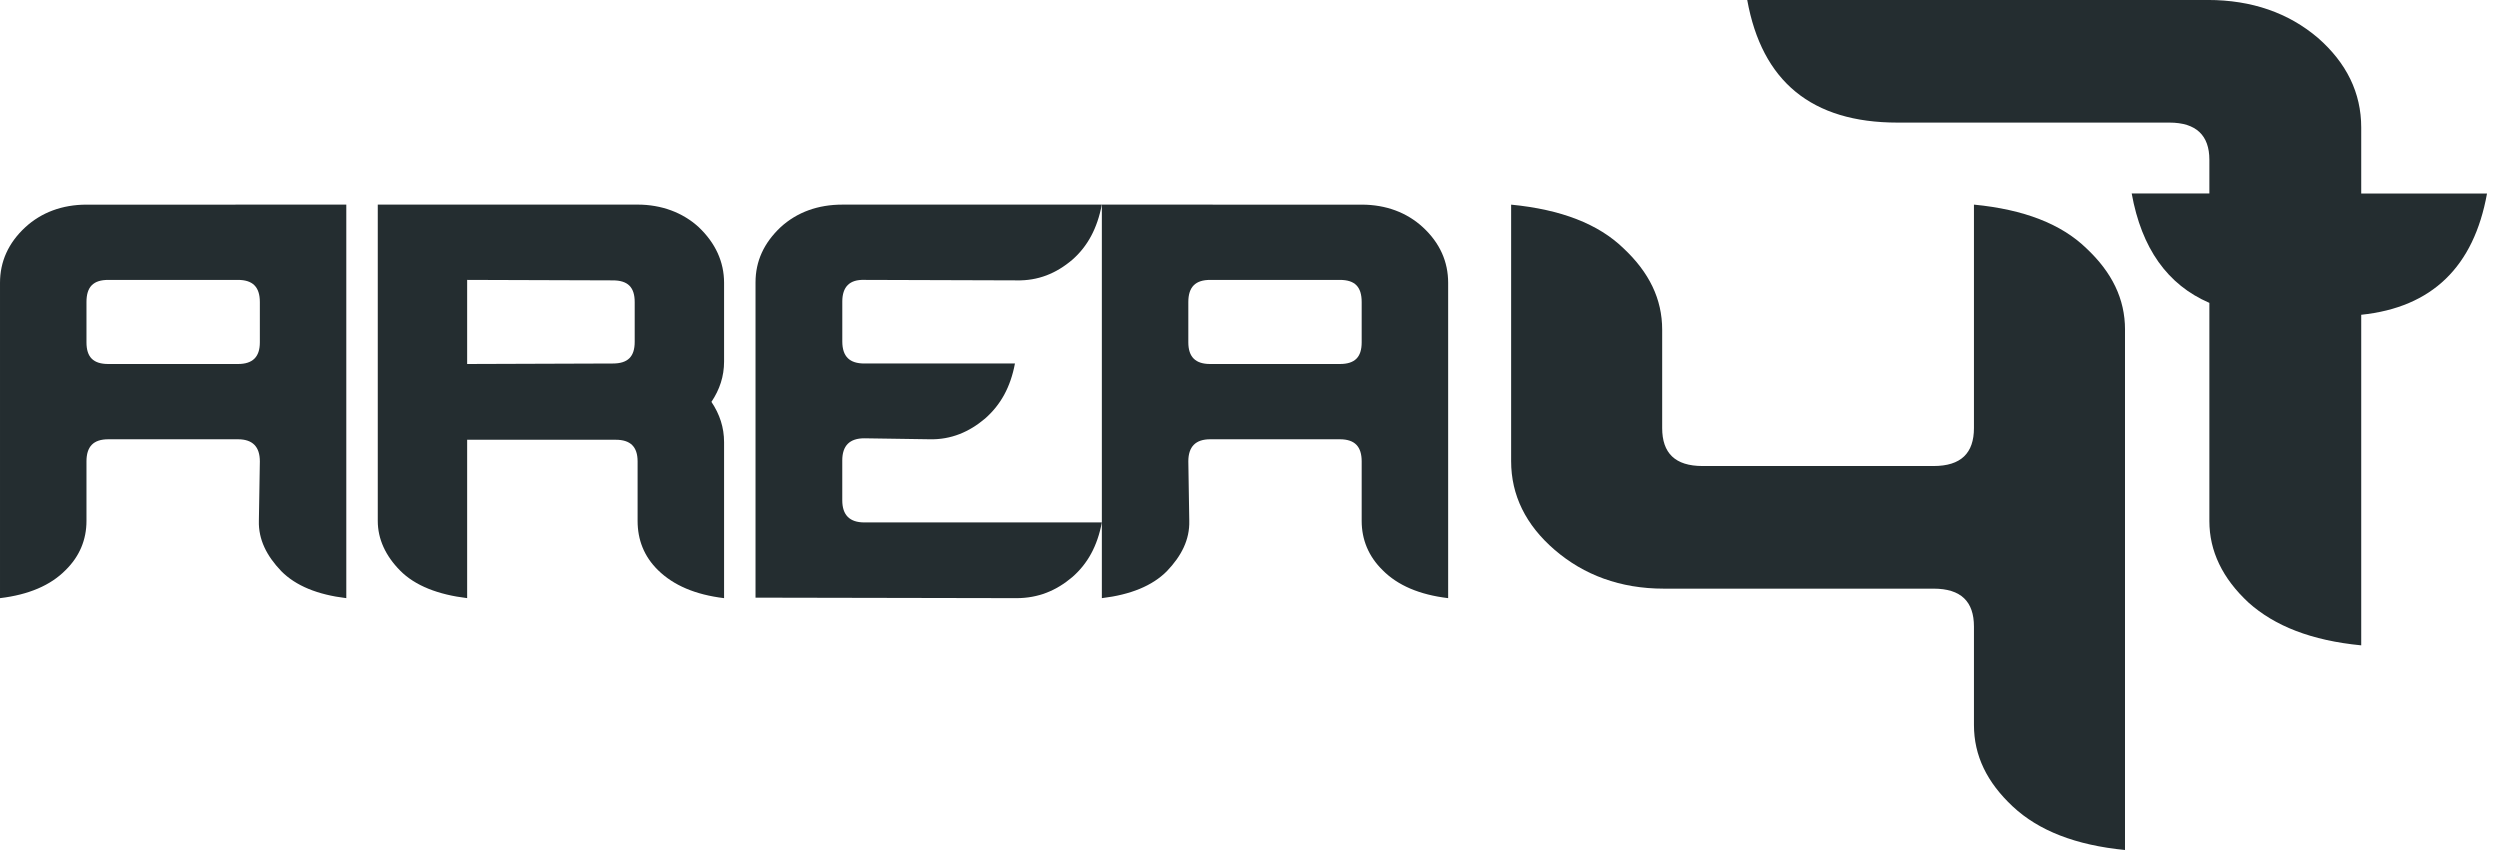
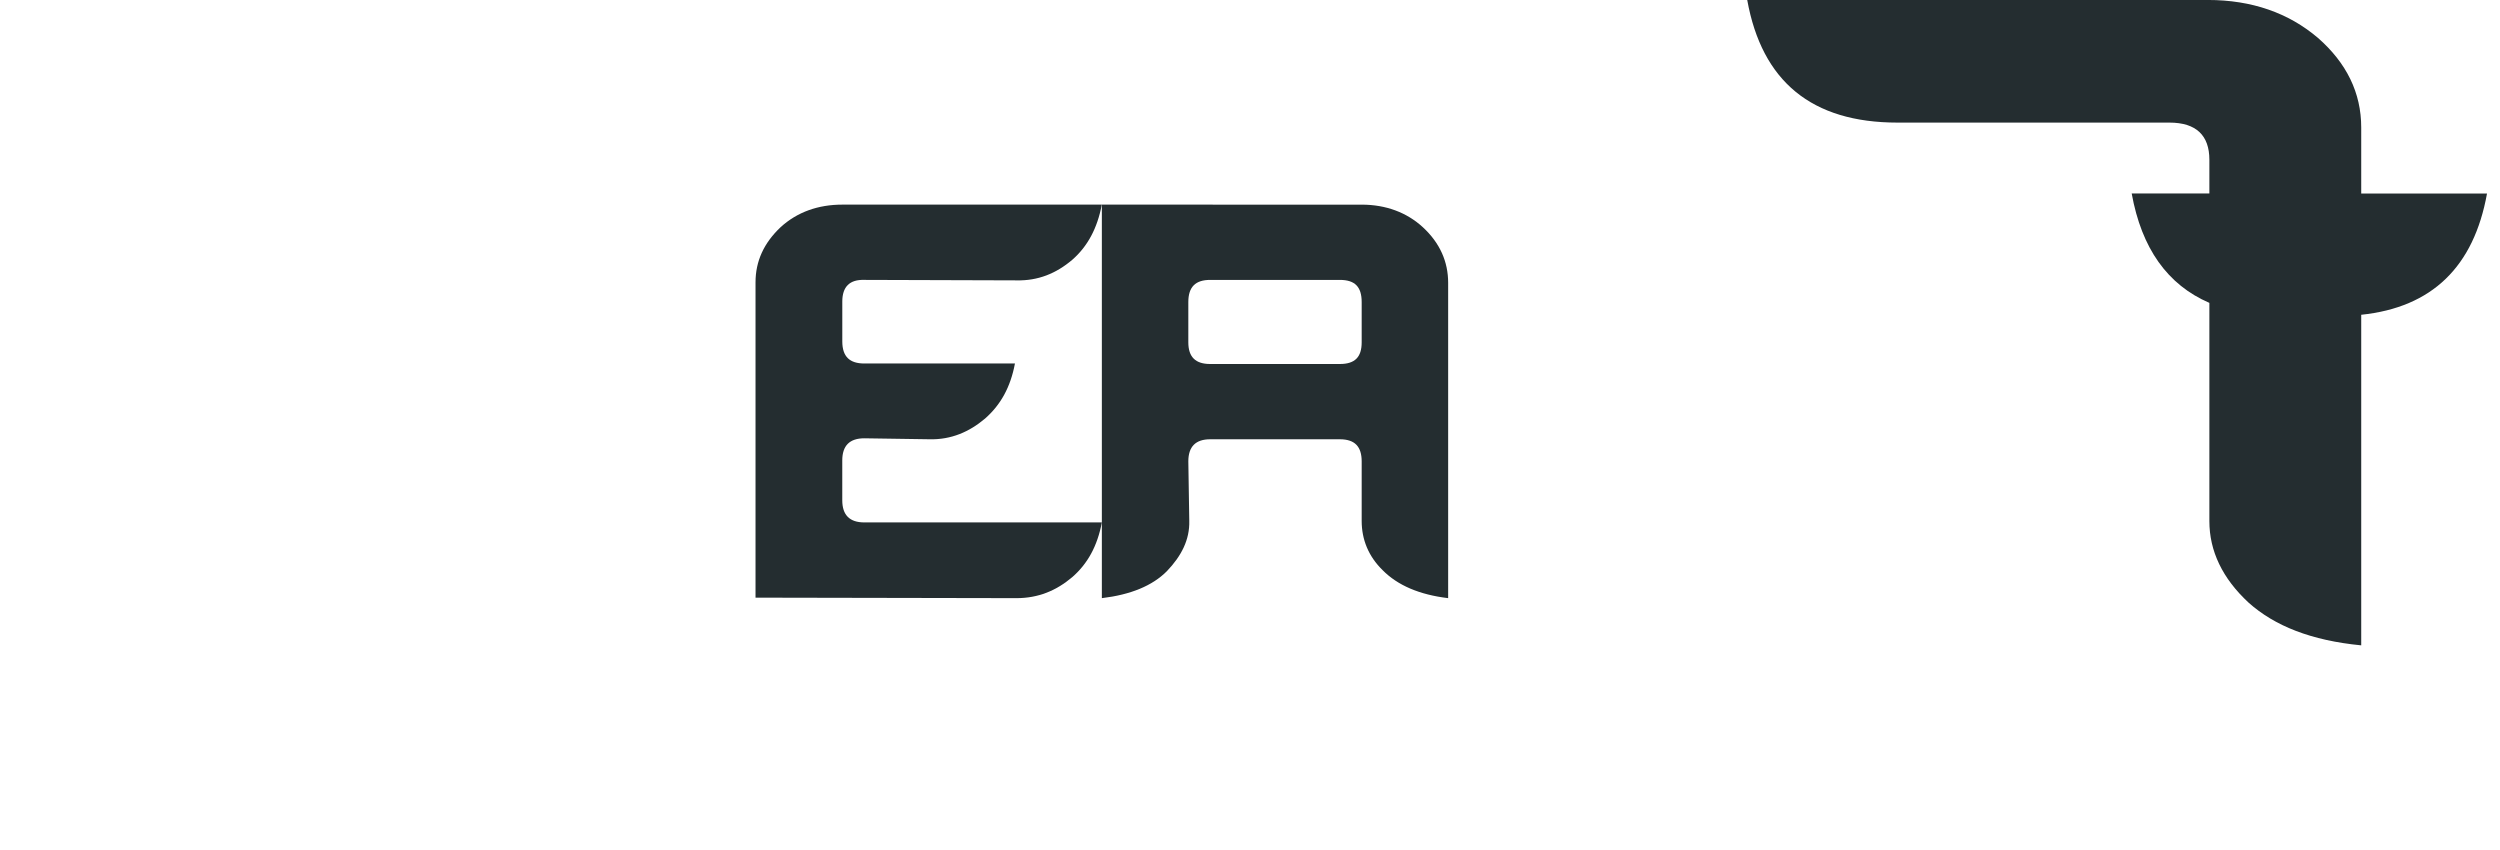
<svg xmlns="http://www.w3.org/2000/svg" viewBox="0 0 100 34">
  <g fill="#242d30">
-     <path d="m9.519 14.56c.583 0 .875-.276.875-.866v-1.613c0-.61-.292-.885-.875-.885h-5.186c-.602 0-.874.276-.874.885v1.613c0 .591.272.866.874.866zm4.333-6.375v15.741c-1.146-.138-2.02-.492-2.603-1.082-.583-.61-.913-1.26-.894-2.007l.039-2.381c0-.59-.292-.885-.875-.885h-5.186c-.602 0-.874.295-.874.885v2.381c0 .747-.273 1.416-.836 1.968-.602.61-1.476.984-2.623 1.121v-12.612c0-.846.331-1.594 1.011-2.223.64-.59 1.476-.905 2.448-.905z" />
-     <path d="m25.388 12.081c0-.59-.272-.866-.874-.866l-5.828-.019v3.364l5.828-.02c.602 0 .874-.275.874-.866zm2.565-2.991c.661.63 1.01 1.377 1.01 2.223v3.149c0 .59-.175 1.121-.506 1.613.331.492.506 1.023.506 1.613v6.238c-1.147-.138-2.021-.511-2.643-1.121-.563-.551-.816-1.221-.816-1.968v-2.381c0-.59-.291-.866-.874-.866h-5.944v6.335c-1.147-.138-2.08-.492-2.681-1.102-.583-.59-.894-1.26-.894-1.987v-12.652h10.393c.952 0 1.807.315 2.448.905z" />
    <path d="m34.578 20.896h9.496c-.177.944-.569 1.653-1.178 2.184-.647.551-1.373.846-2.237.846l-10.438-.02v-12.612c0-.846.334-1.574 1.001-2.204.667-.611 1.511-.905 2.472-.905h10.378c-.177.945-.569 1.672-1.178 2.204-.647.551-1.373.846-2.237.826l-6.082-.019c-.589-.02-.883.276-.883.865v1.594c0 .61.294.885.883.885h6.023c-.177.945-.569 1.653-1.197 2.204-.628.531-1.354.847-2.217.827l-2.61-.039c-.589 0-.883.295-.883.885v1.594c0 .59.294.886.883.886" />
    <path d="m48.407 14.56c-.583 0-.874-.276-.874-.866v-1.613c0-.61.291-.885.874-.885h5.187c.602 0 .873.276.873.885v1.613c0 .591-.271.866-.873.866zm-4.333-6.375v15.741c1.147-.138 2.021-.492 2.604-1.082.583-.61.912-1.26.893-2.007l-.038-2.381c0-.59.291-.885.874-.885h5.187c.602 0 .873.295.873.885v2.381c0 .747.273 1.416.836 1.968.602.61 1.476.984 2.623 1.121v-12.612c0-.846-.33-1.594-1.01-2.223-.64-.59-1.476-.905-2.448-.905z" />
-     <path d="m85 13.187v20.813c-1.971-.193-3.457-.774-4.491-1.742-1.034-.968-1.551-2.033-1.551-3.259v-3.936c0-1.001-.517-1.517-1.616-1.517h-10.791c-1.744 0-3.198-.548-4.362-1.549-1.163-1.001-1.744-2.194-1.744-3.549v-10.262c2.003.194 3.49.775 4.491 1.743 1.034.968 1.551 2.033 1.551 3.259v3.936c0 1.0.517 1.517 1.615 1.517h9.24c1.099 0 1.616-.516 1.616-1.517v-8.939c2.003.194 3.491.775 4.492 1.743 1.034.968 1.551 2.033 1.551 3.259" />
    <path d="m99.481 7.74h-5.032v-2.642c0-1.387-.588-2.581-1.731-3.582-1.175-1-2.645-1.517-4.409-1.517h-18.42c.588 3.259 2.58 4.905 6.01 4.905h10.876c1.078 0 1.6.517 1.6 1.485v1.351h-3.107c.395 2.193 1.43 3.652 3.107 4.375v8.73c0 1.195.522 2.291 1.567 3.259 1.045.936 2.515 1.517 4.507 1.71v-13.223c2.83-.295 4.503-1.917 5.032-4.852" />
  </g>
</svg>